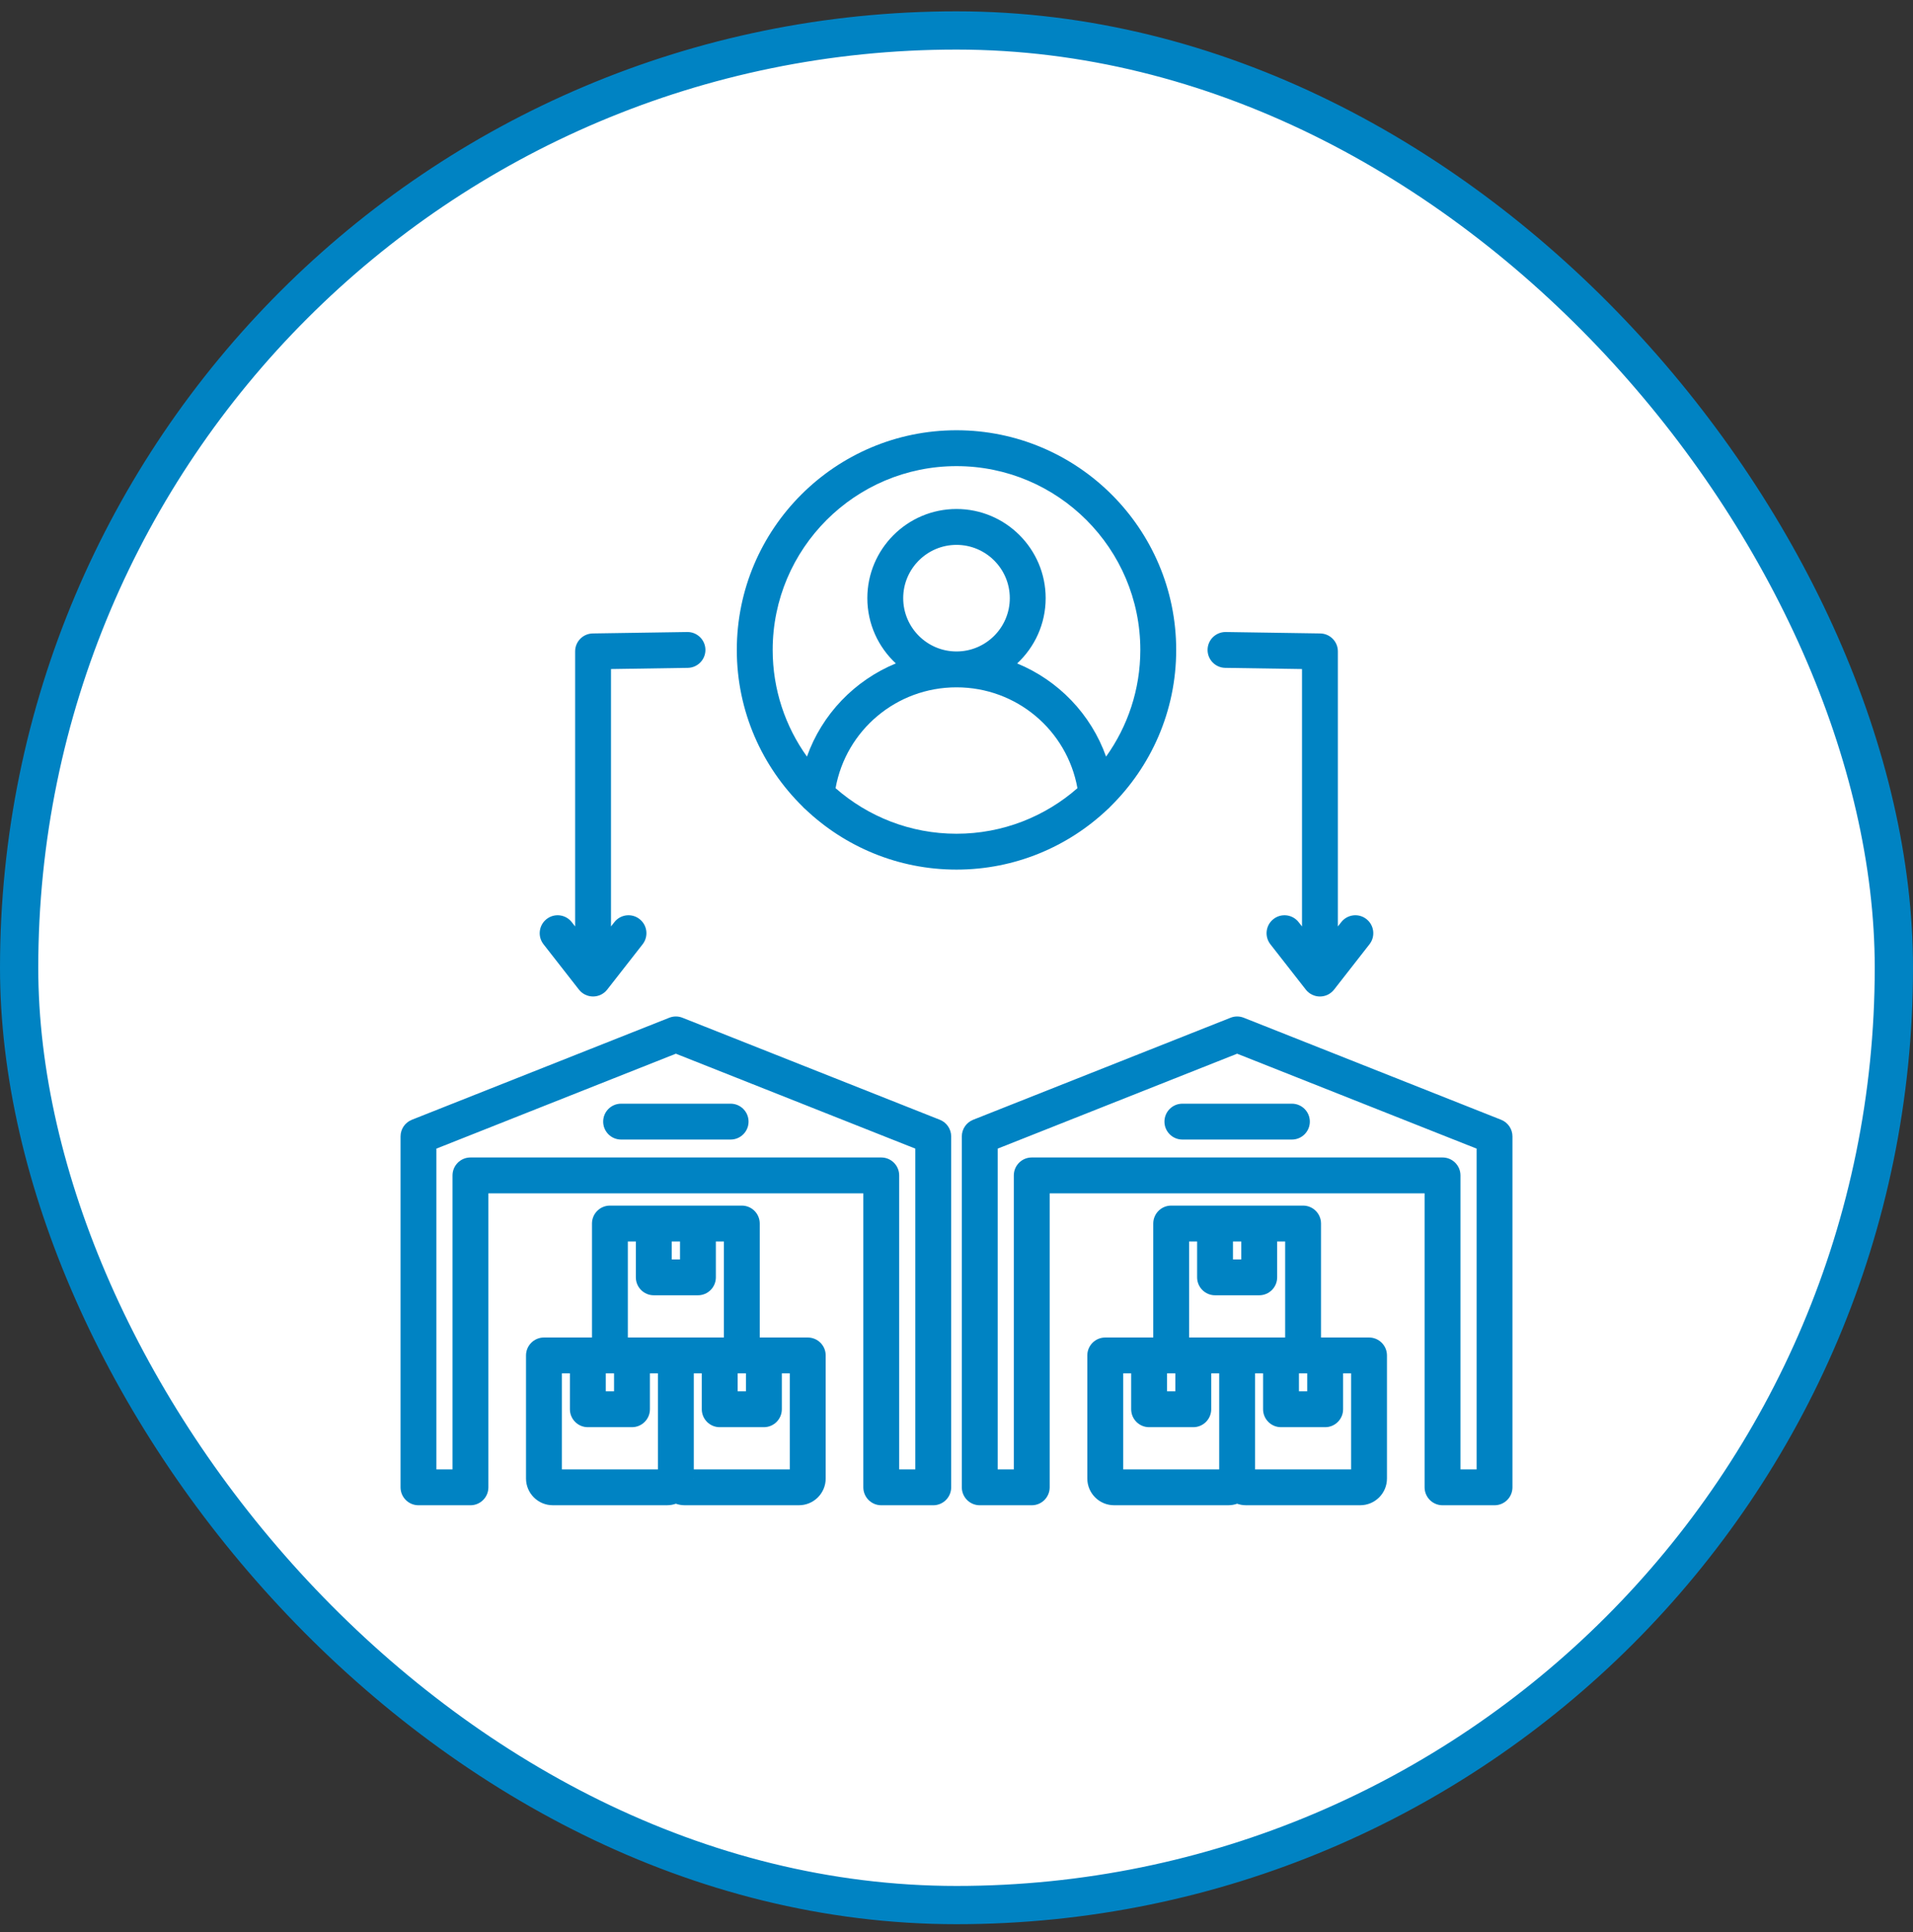
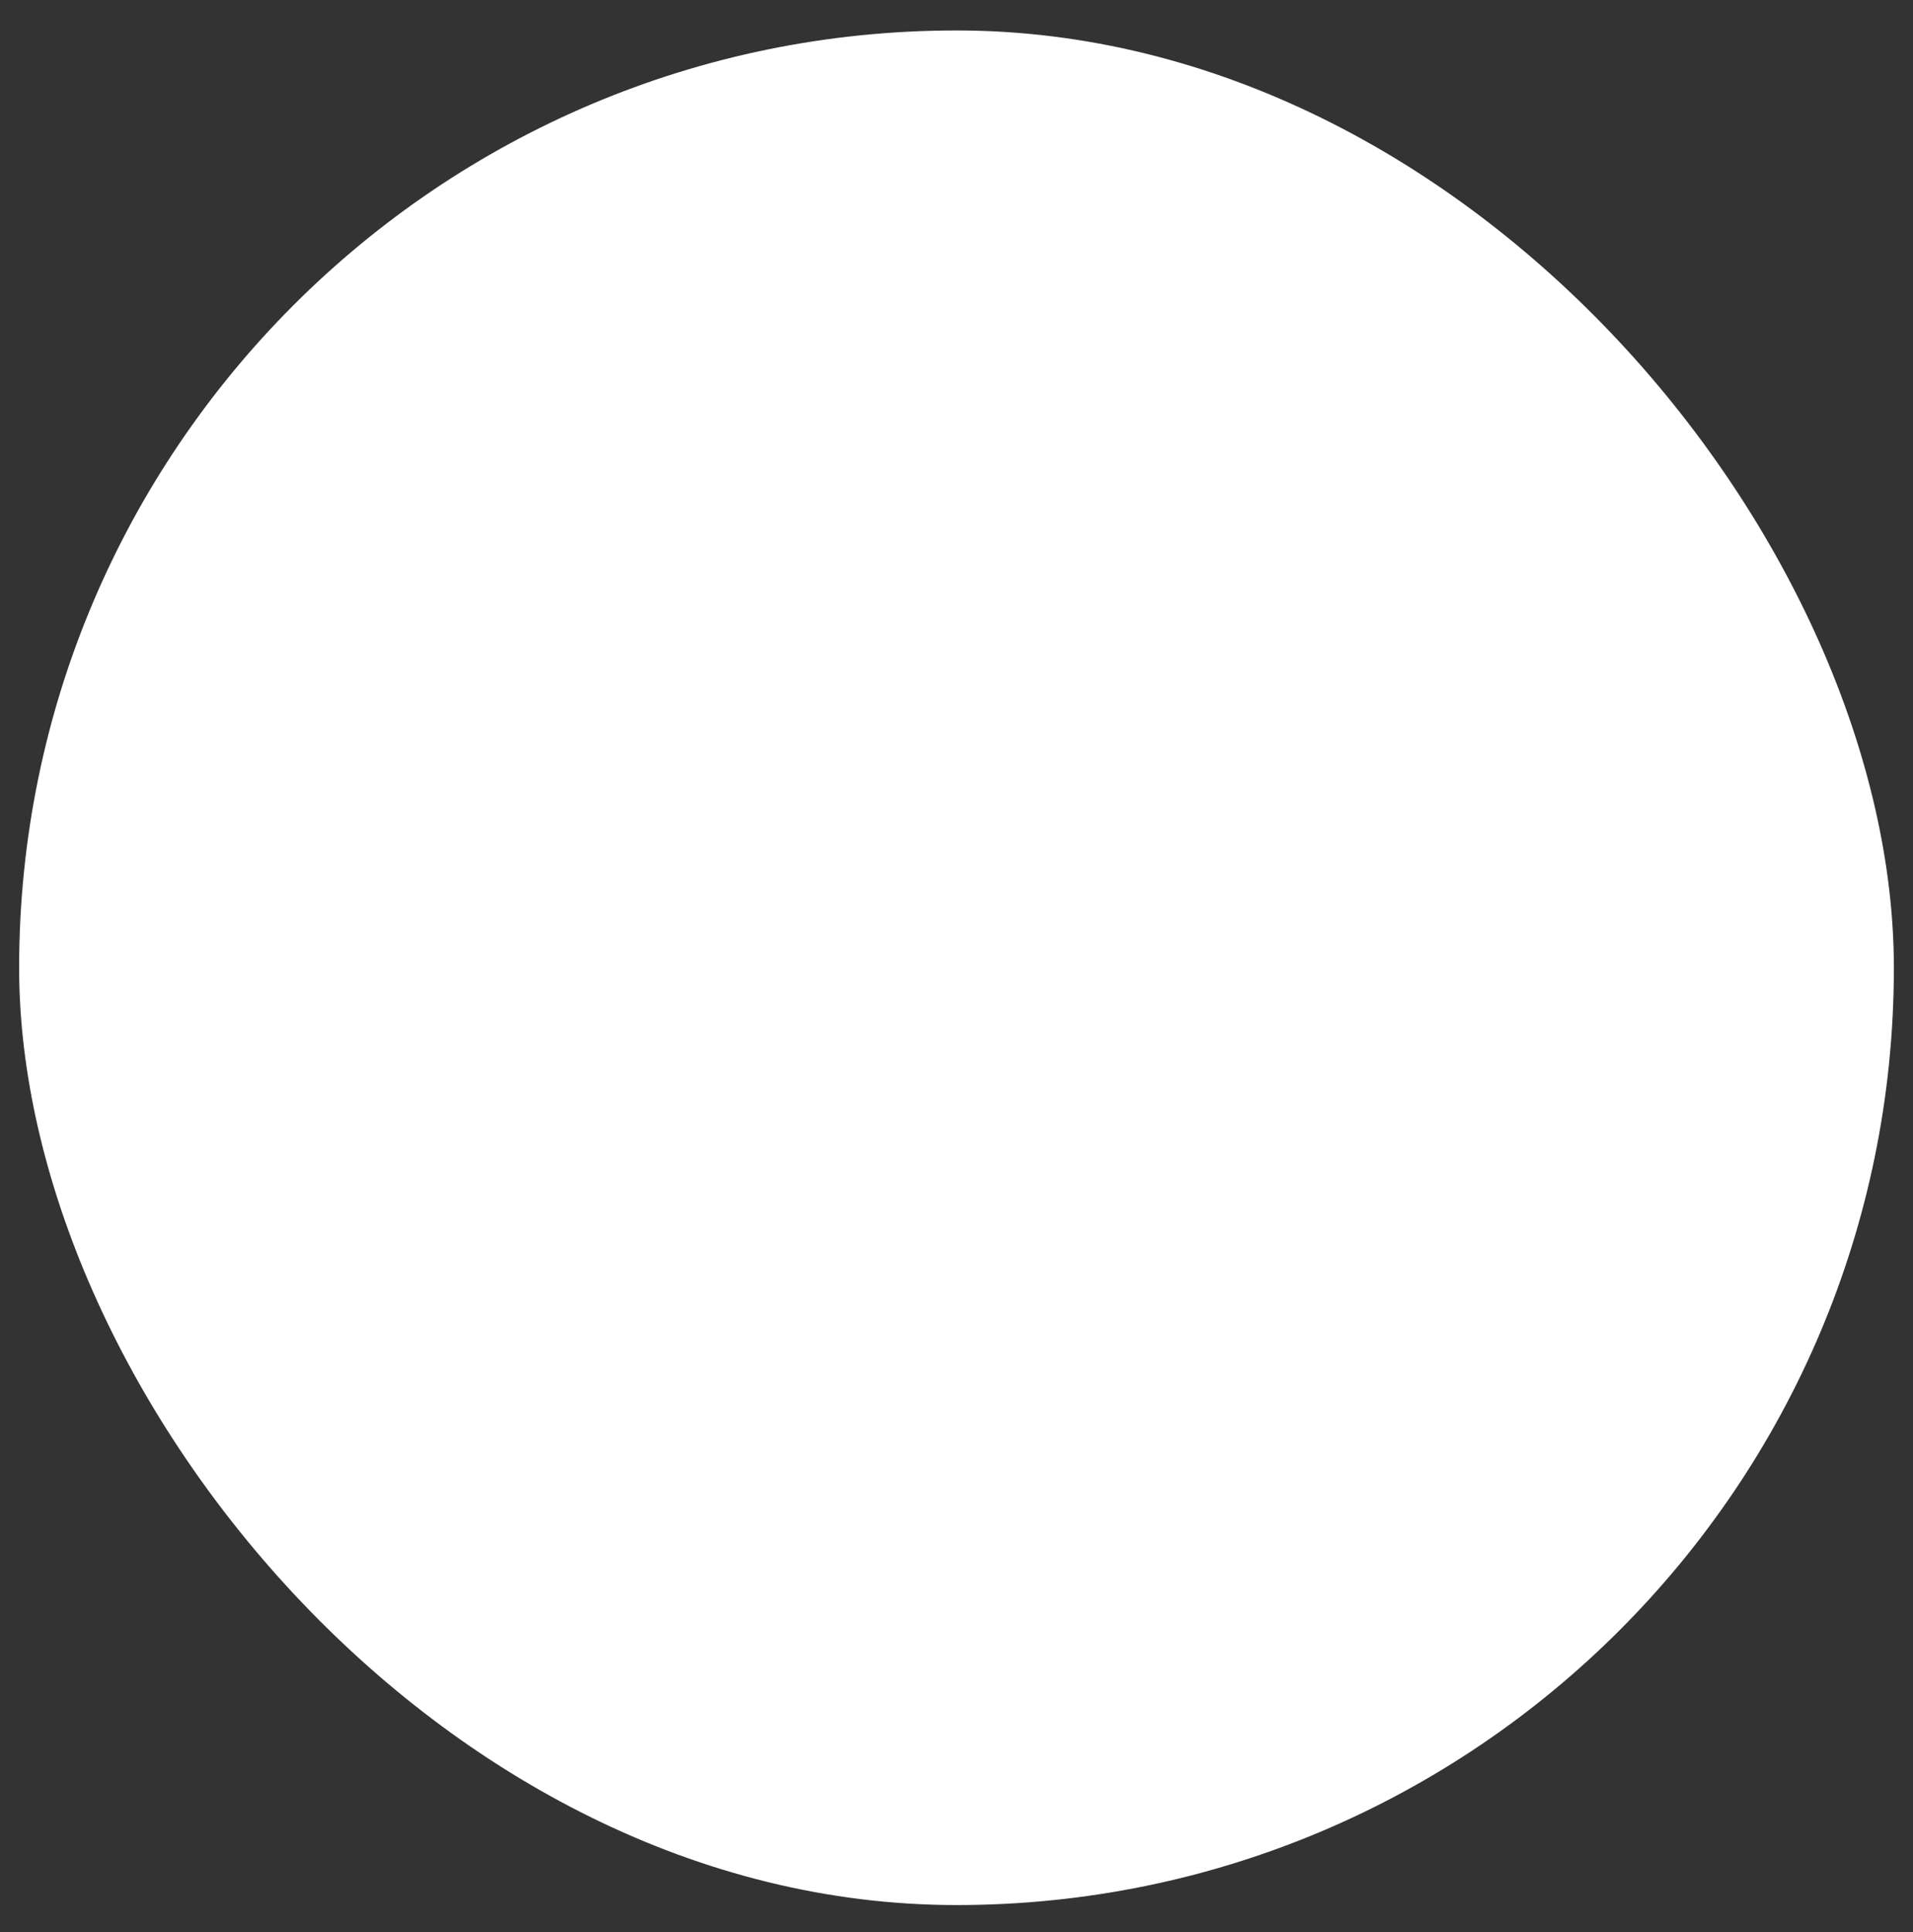
<svg xmlns="http://www.w3.org/2000/svg" width="100" height="101" viewBox="0 0 100 101" fill="none">
  <rect x="0" y="0" width="100" height="101" fill="#333333" stroke="none" />
  <rect x="1" y="1.592" width="98" height="98" rx="49" fill="white" />
-   <rect x="1" y="1.592" width="98" height="98" rx="49" stroke="#0083C3" stroke-width="2" />
-   <path d="M49.13 58.539L35.675 53.205C35.453 53.117 35.206 53.117 34.984 53.205L21.529 58.539C21.172 58.681 20.938 59.026 20.938 59.41V77.753C20.938 78.271 21.357 78.691 21.875 78.691H24.593C25.111 78.691 25.53 78.271 25.53 77.753V62.385H45.129V77.753C45.129 78.271 45.549 78.691 46.066 78.691H48.785C49.302 78.691 49.722 78.271 49.722 77.753V59.41C49.722 59.026 49.487 58.681 49.13 58.539ZM47.847 76.816H47.004V61.448C47.004 60.93 46.584 60.51 46.066 60.51H24.593C24.075 60.51 23.655 60.93 23.655 61.448V76.816H22.812V60.047L35.33 55.085L47.847 60.047V76.816ZM32.467 57.698H38.192C38.71 57.698 39.13 58.118 39.13 58.636C39.13 59.153 38.71 59.573 38.192 59.573H32.467C31.95 59.573 31.53 59.153 31.53 58.636C31.53 58.118 31.95 57.698 32.467 57.698ZM42.224 69.921H39.715V63.964C39.715 63.446 39.295 63.026 38.777 63.026H31.883C31.365 63.026 30.945 63.446 30.945 63.964V69.921H28.435C27.917 69.921 27.497 70.341 27.497 70.858V77.293C27.497 78.064 28.124 78.69 28.895 78.69H34.87C35.031 78.69 35.186 78.662 35.33 78.611C35.474 78.662 35.628 78.69 35.789 78.69H41.765C42.535 78.69 43.162 78.064 43.162 77.293V70.858C43.162 70.341 42.742 69.921 42.224 69.921ZM38.56 71.796H38.994V72.734H38.56V71.796ZM35.113 64.901H35.546V65.839H35.113V64.901ZM33.238 64.901V66.777C33.238 67.294 33.658 67.714 34.175 67.714H36.484C37.002 67.714 37.421 67.294 37.421 66.777V64.901H37.84V69.921H32.82V64.901H33.238ZM31.666 71.796H32.099V72.734H31.666V71.796ZM34.392 76.816H29.372V71.796H29.791V73.671C29.791 74.189 30.21 74.609 30.728 74.609H33.036C33.554 74.609 33.974 74.189 33.974 73.671V71.796H34.392L34.392 76.816ZM36.267 77.293V77.261C36.268 77.272 36.27 77.282 36.27 77.293H36.267ZM41.287 76.816H36.267V71.796H36.685V73.671C36.685 74.189 37.105 74.609 37.623 74.609H39.931C40.449 74.609 40.869 74.189 40.869 73.671V71.796H41.287V76.816ZM78.471 58.539L65.016 53.205C64.794 53.117 64.547 53.117 64.325 53.205L50.87 58.539C50.513 58.681 50.278 59.026 50.278 59.41V77.753C50.278 78.271 50.698 78.691 51.215 78.691H53.934C54.451 78.691 54.871 78.271 54.871 77.753V62.385H74.469V77.753C74.469 78.271 74.889 78.691 75.407 78.691H78.125C78.643 78.691 79.062 78.271 79.062 77.753V59.41C79.062 59.026 78.828 58.681 78.471 58.539ZM77.188 76.816H76.344V61.448C76.344 60.93 75.925 60.51 75.407 60.51H53.934C53.416 60.51 52.996 60.93 52.996 61.448V76.816H52.153V60.047L64.67 55.085L77.188 60.047V76.816ZM61.808 57.698H67.533C68.05 57.698 68.47 58.118 68.47 58.636C68.47 59.153 68.05 59.573 67.533 59.573H61.808C61.29 59.573 60.87 59.153 60.87 58.636C60.87 58.118 61.29 57.698 61.808 57.698ZM71.565 69.921H69.055V63.964C69.055 63.446 68.635 63.026 68.118 63.026H61.223C60.705 63.026 60.285 63.446 60.285 63.964V69.921H57.776C57.258 69.921 56.838 70.341 56.838 70.858V77.293C56.838 78.064 57.465 78.69 58.235 78.69H64.211C64.372 78.69 64.526 78.662 64.67 78.611C64.814 78.662 64.969 78.69 65.13 78.69H71.105C71.876 78.69 72.502 78.064 72.502 77.293V70.858C72.502 70.341 72.083 69.921 71.565 69.921ZM67.901 71.796H68.334V72.734H67.901V71.796ZM64.453 64.901H64.887V65.839H64.453V64.901ZM62.578 64.901V66.777C62.578 67.294 62.998 67.714 63.516 67.714H65.824C66.342 67.714 66.762 67.294 66.762 66.777V64.901H67.18V69.921H62.16V64.901H62.578ZM61.006 71.796H61.44V72.734H61.006V71.796ZM63.733 76.816H58.713V71.796H59.131V73.671C59.131 74.189 59.551 74.609 60.069 74.609H62.377C62.895 74.609 63.315 74.189 63.315 73.671V71.796H63.733V76.816H63.733ZM65.608 77.293V77.293C65.608 77.293 65.608 77.293 65.608 77.293ZM70.627 76.816H65.608V71.796H66.026V73.671C66.026 74.189 66.446 74.609 66.963 74.609H69.272C69.79 74.609 70.209 74.189 70.209 73.671V71.796H70.627V76.816ZM28.411 49.363C28.092 48.955 28.165 48.365 28.573 48.047C28.981 47.728 29.57 47.8 29.889 48.209L30.064 48.433V34.052C30.064 33.54 30.475 33.123 30.987 33.115L35.923 33.04C36.437 33.032 36.867 33.445 36.875 33.963C36.883 34.48 36.469 34.907 35.952 34.914L31.939 34.976V48.433L32.115 48.209C32.434 47.8 33.023 47.728 33.431 48.047C33.839 48.365 33.911 48.955 33.593 49.363L31.741 51.734C31.563 51.962 31.29 52.094 31.002 52.094C30.713 52.094 30.441 51.962 30.263 51.734L28.411 49.363ZM58.042 42.167C60.165 40.082 61.484 37.181 61.484 33.977C61.484 27.645 56.333 22.493 50 22.493C43.667 22.493 38.516 27.645 38.516 33.977C38.516 37.181 39.835 40.082 41.958 42.167C41.999 42.217 42.046 42.262 42.097 42.302C44.157 44.259 46.941 45.461 50 45.461C53.059 45.461 55.843 44.259 57.904 42.302C57.954 42.261 58.001 42.217 58.042 42.167ZM50 24.368C55.299 24.368 59.609 28.678 59.609 33.977C59.609 36.055 58.944 37.98 57.819 39.553C57.026 37.329 55.322 35.568 53.171 34.683C54.087 33.831 54.661 32.617 54.661 31.27C54.661 28.7 52.57 26.609 50 26.609C47.43 26.609 45.339 28.7 45.339 31.27C45.339 32.617 45.913 33.831 46.829 34.682C44.678 35.568 42.974 37.329 42.182 39.553C41.056 37.98 40.391 36.055 40.391 33.977C40.391 28.678 44.701 24.368 50 24.368ZM50 34.057C48.464 34.057 47.214 32.807 47.214 31.27C47.214 29.734 48.464 28.484 50 28.484C51.536 28.484 52.786 29.734 52.786 31.27C52.786 32.807 51.536 34.057 50 34.057ZM43.678 41.204C44.225 38.168 46.864 35.932 50 35.932C53.136 35.932 55.775 38.168 56.322 41.204C54.631 42.686 52.42 43.586 50 43.586C47.581 43.586 45.369 42.686 43.678 41.204ZM63.125 33.963C63.133 33.445 63.558 33.035 64.077 33.04L69.013 33.115C69.525 33.123 69.936 33.54 69.936 34.052V48.433L70.111 48.209C70.43 47.8 71.019 47.728 71.427 48.047C71.835 48.365 71.908 48.955 71.589 49.363L69.737 51.734C69.559 51.962 69.287 52.095 68.998 52.095C68.71 52.095 68.437 51.962 68.259 51.734L66.407 49.363C66.089 48.955 66.161 48.365 66.569 48.047C66.977 47.728 67.566 47.801 67.885 48.209L68.061 48.433V34.976L64.048 34.914C63.531 34.907 63.117 34.48 63.125 33.963Z" fill="#0083C3" />
</svg>